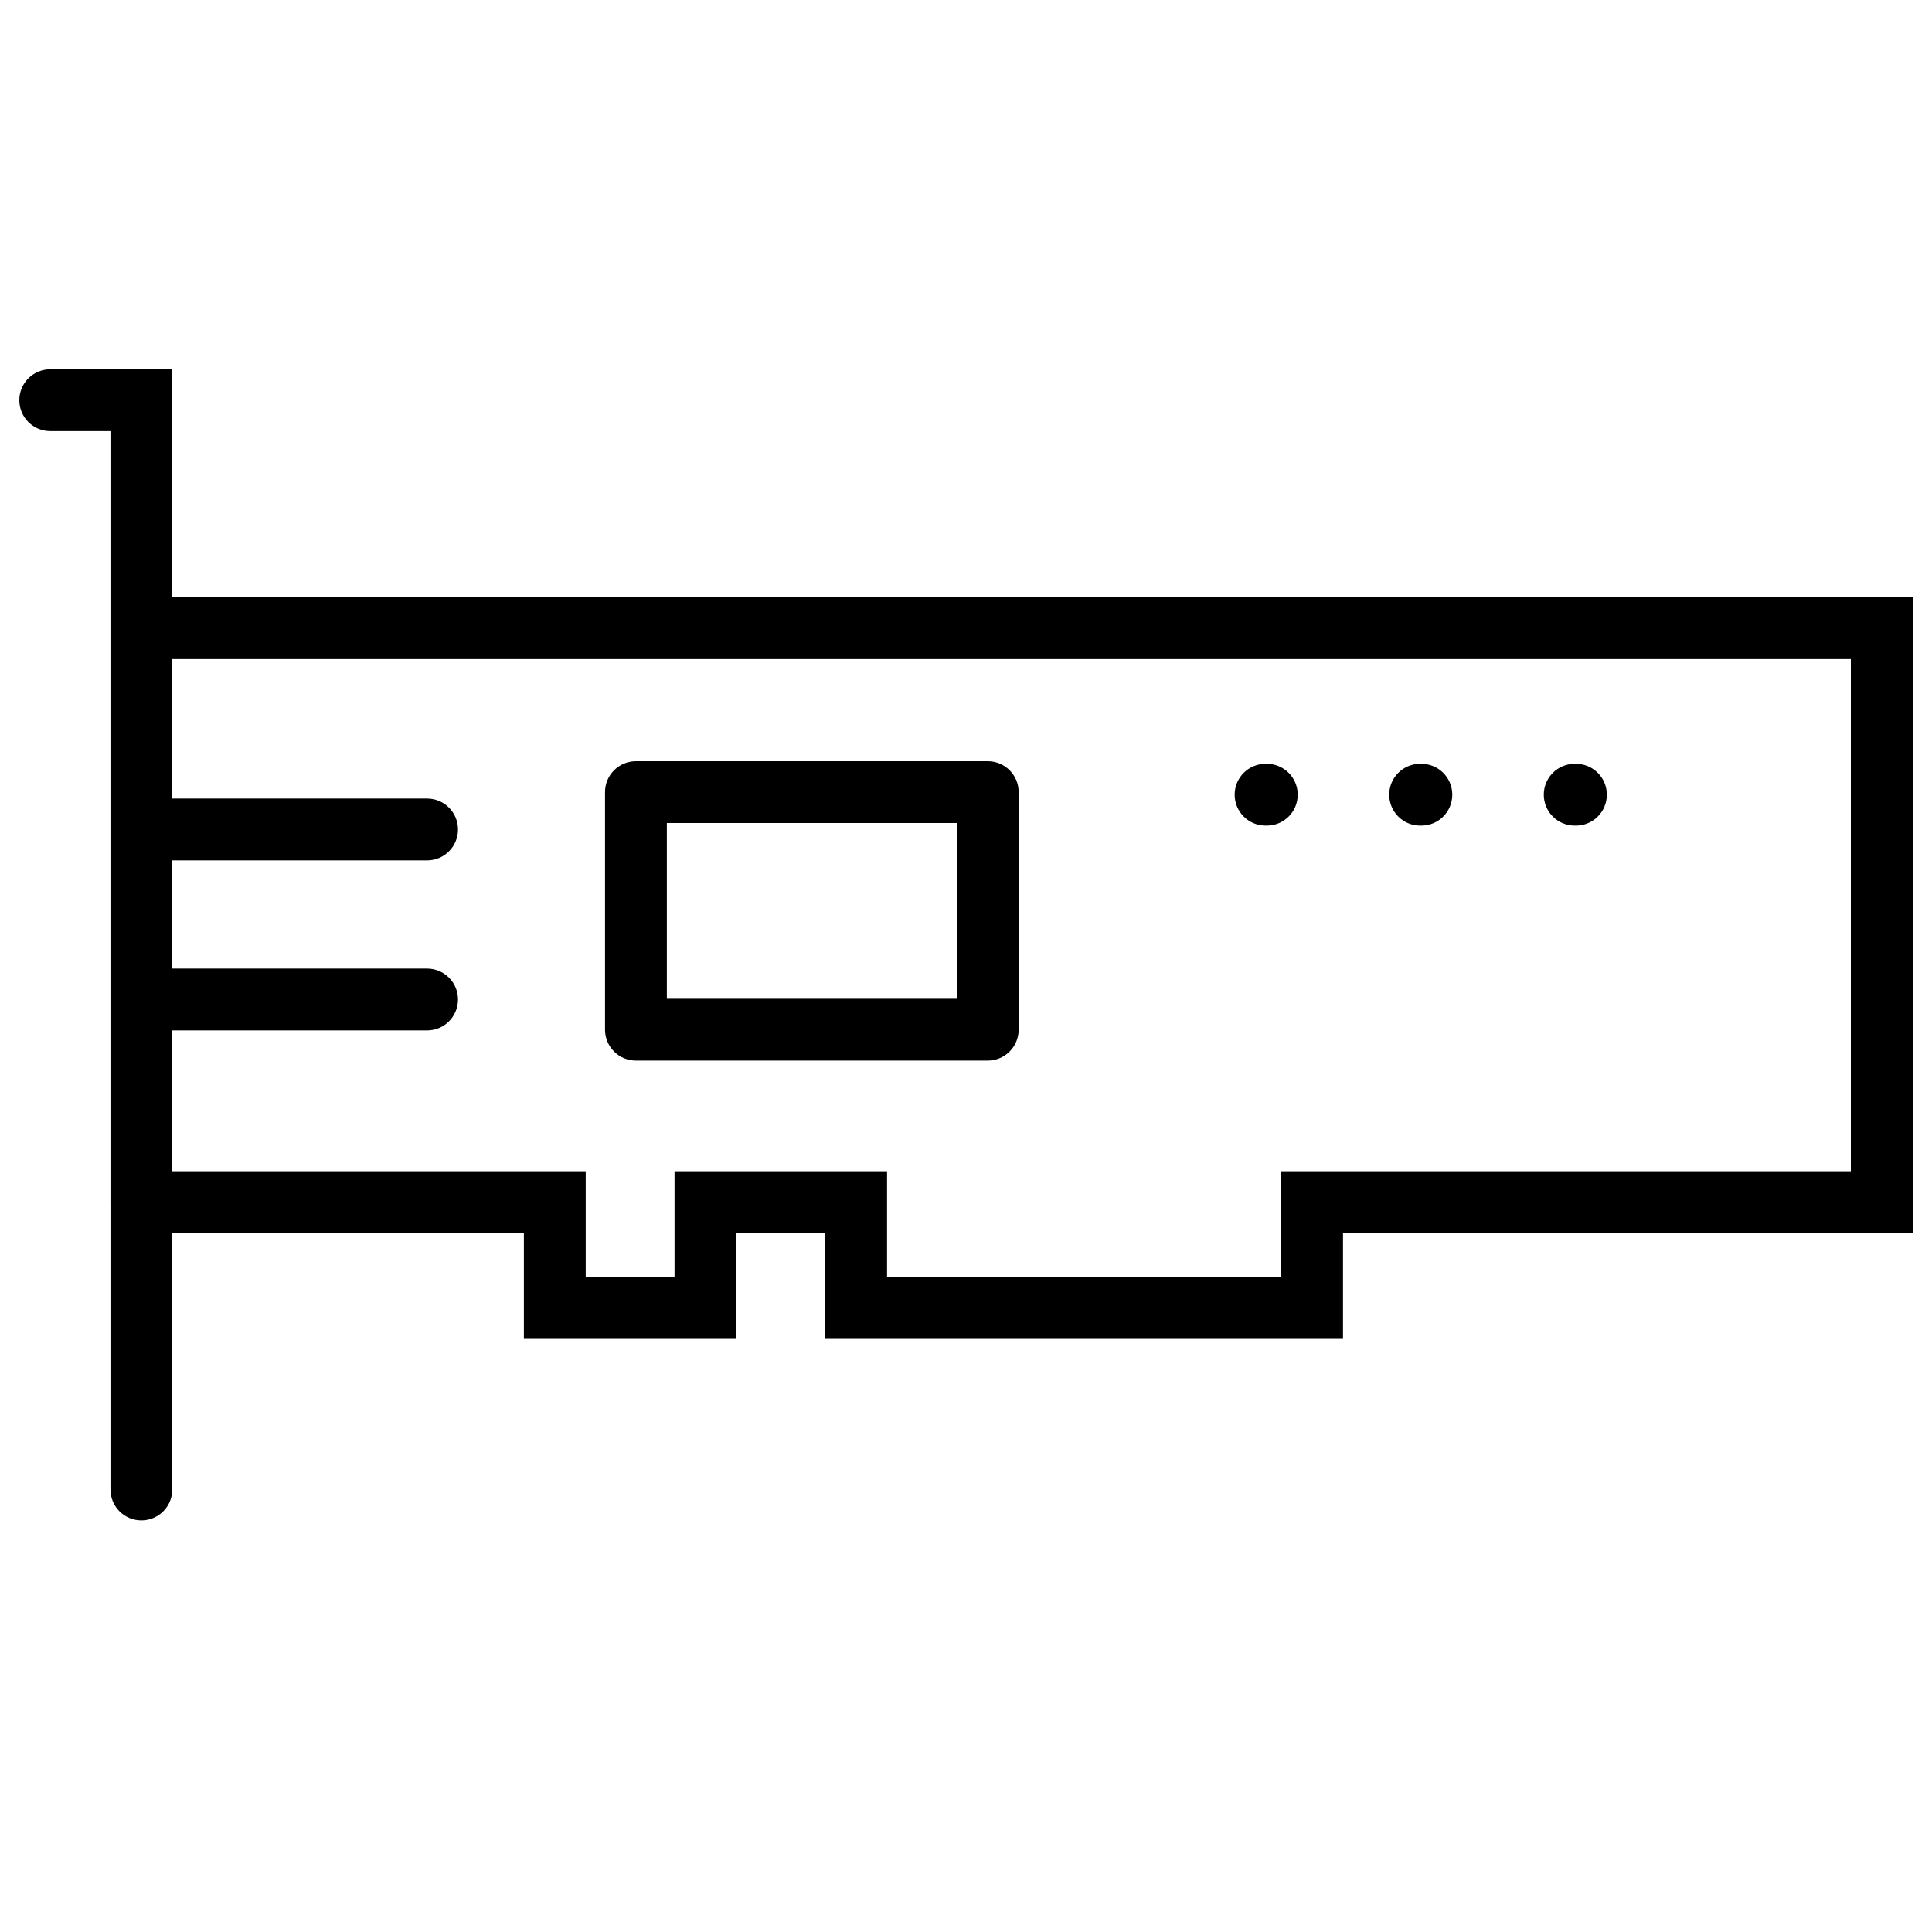
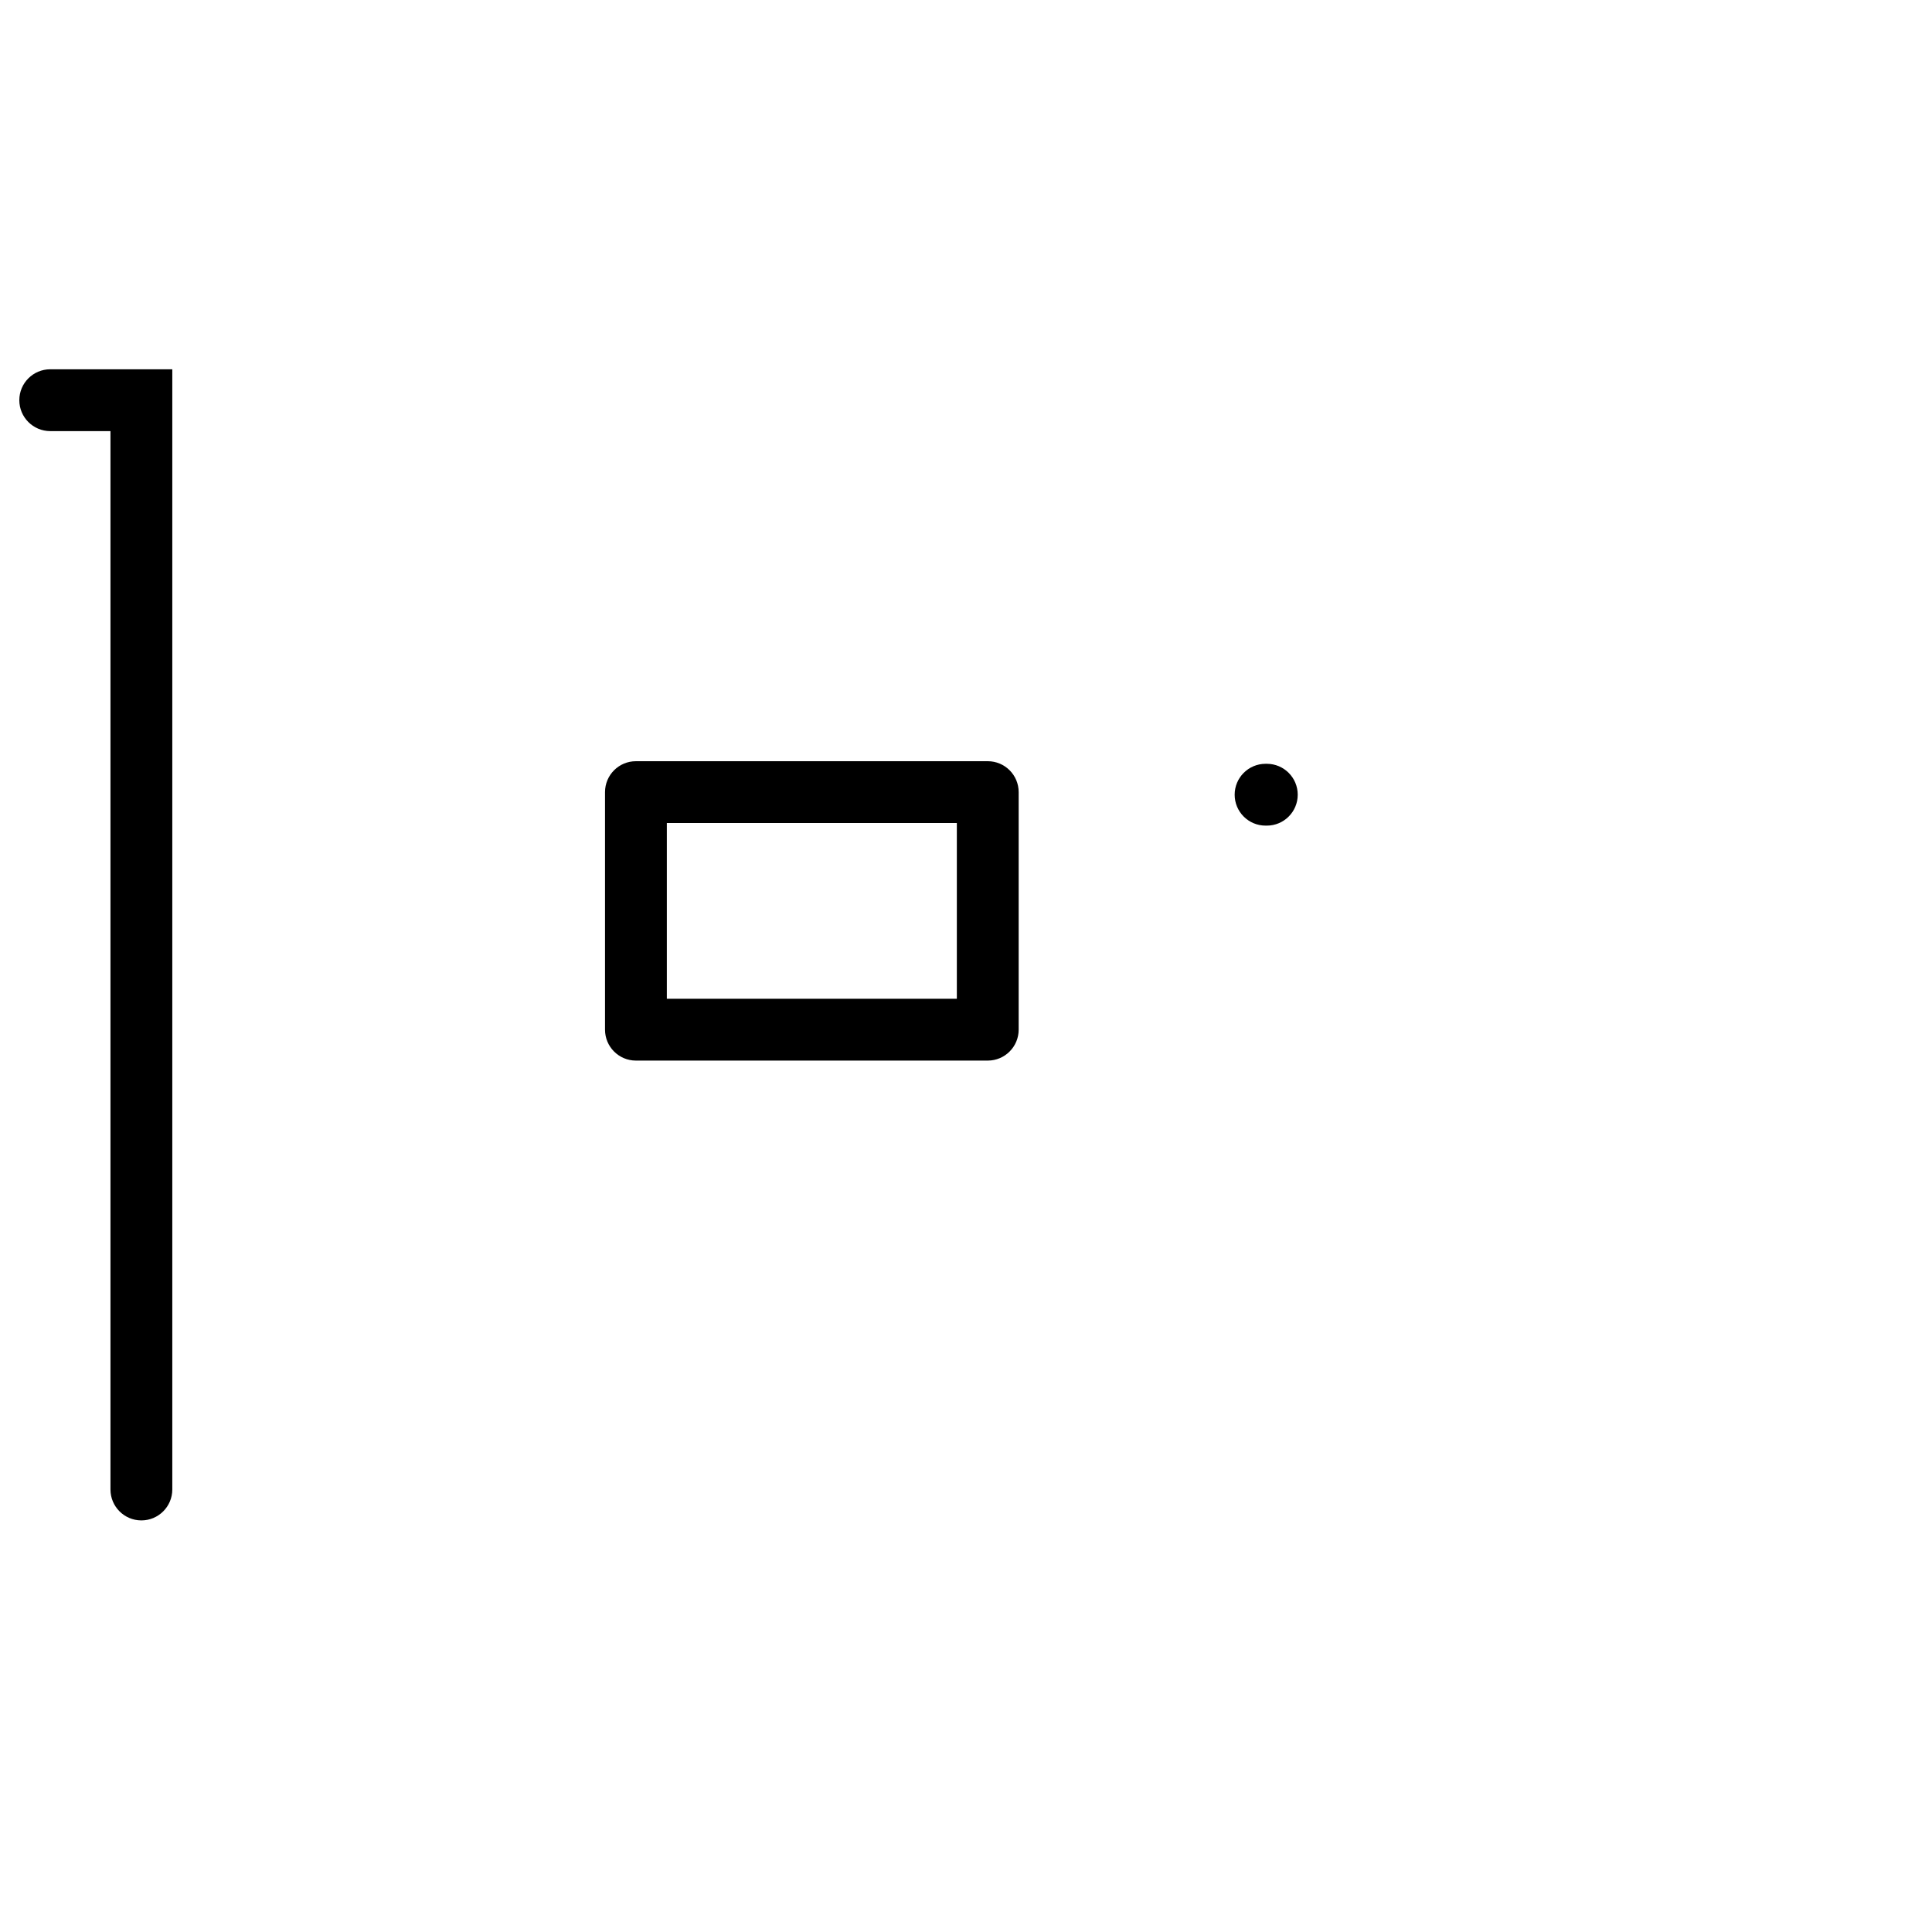
<svg xmlns="http://www.w3.org/2000/svg" xml:space="preserve" style="enable-background:new 0 0 500 500;" viewBox="0 0 500 500" y="0px" x="0px" id="Layer_1" version="1.1">
  <style type="text/css">
	.st0{fill:none;stroke:#000000;stroke-width:16;stroke-miterlimit:10;}
	.st1{fill:none;}
</style>
  <path d="M36.59,393.48c-4.42,0-8-3.58-8-8V111.57H13c-4.42,0-8-3.58-8-8s3.58-8,8-8h31.59v289.91  C44.59,389.89,41.01,393.48,36.59,393.48z" />
-   <path d="M347.57,346.51h-134v-27.39h-23v27.39h-54.99v-27.39h-99c-4.42,0-8-3.58-8-8s3.58-8,8-8h115v27.39h22.99v-27.39h55v27.39  h102v-27.39H479V170.57H36.59c-4.42,0-8-3.58-8-8s3.58-8,8-8H495v164.54H347.57V346.51z" />
  <path d="M255.63,274.48h-91.05c-4.42,0-8-3.58-8-8V205c0-4.42,3.58-8,8-8h91.05c4.42,0,8,3.58,8,8v61.48  C263.63,270.89,260.05,274.48,255.63,274.48z M172.58,258.48h75.05V213h-75.05V258.48z" />
-   <path d="M110.53,222.67H40.85c-4.42,0-8-3.58-8-8s3.58-8,8-8h69.68c4.42,0,8,3.58,8,8S114.95,222.67,110.53,222.67z" />
-   <path d="M110.53,266.67H40.85c-4.42,0-8-3.58-8-8s3.58-8,8-8h69.68c4.42,0,8,3.58,8,8S114.95,266.67,110.53,266.67z" />
  <path d="M327.85,213.67h-0.32c-4.42,0-8-3.58-8-8s3.58-8,8-8h0.32c4.42,0,8,3.58,8,8S332.27,213.67,327.85,213.67z" />
-   <path d="M367.85,213.67h-0.32c-4.42,0-8-3.58-8-8s3.58-8,8-8h0.32c4.42,0,8,3.58,8,8S372.27,213.67,367.85,213.67z" />
-   <path d="M407.85,213.67h-0.32c-4.42,0-8-3.58-8-8s3.58-8,8-8h0.32c4.42,0,8,3.58,8,8S412.27,213.67,407.85,213.67z" />
</svg>